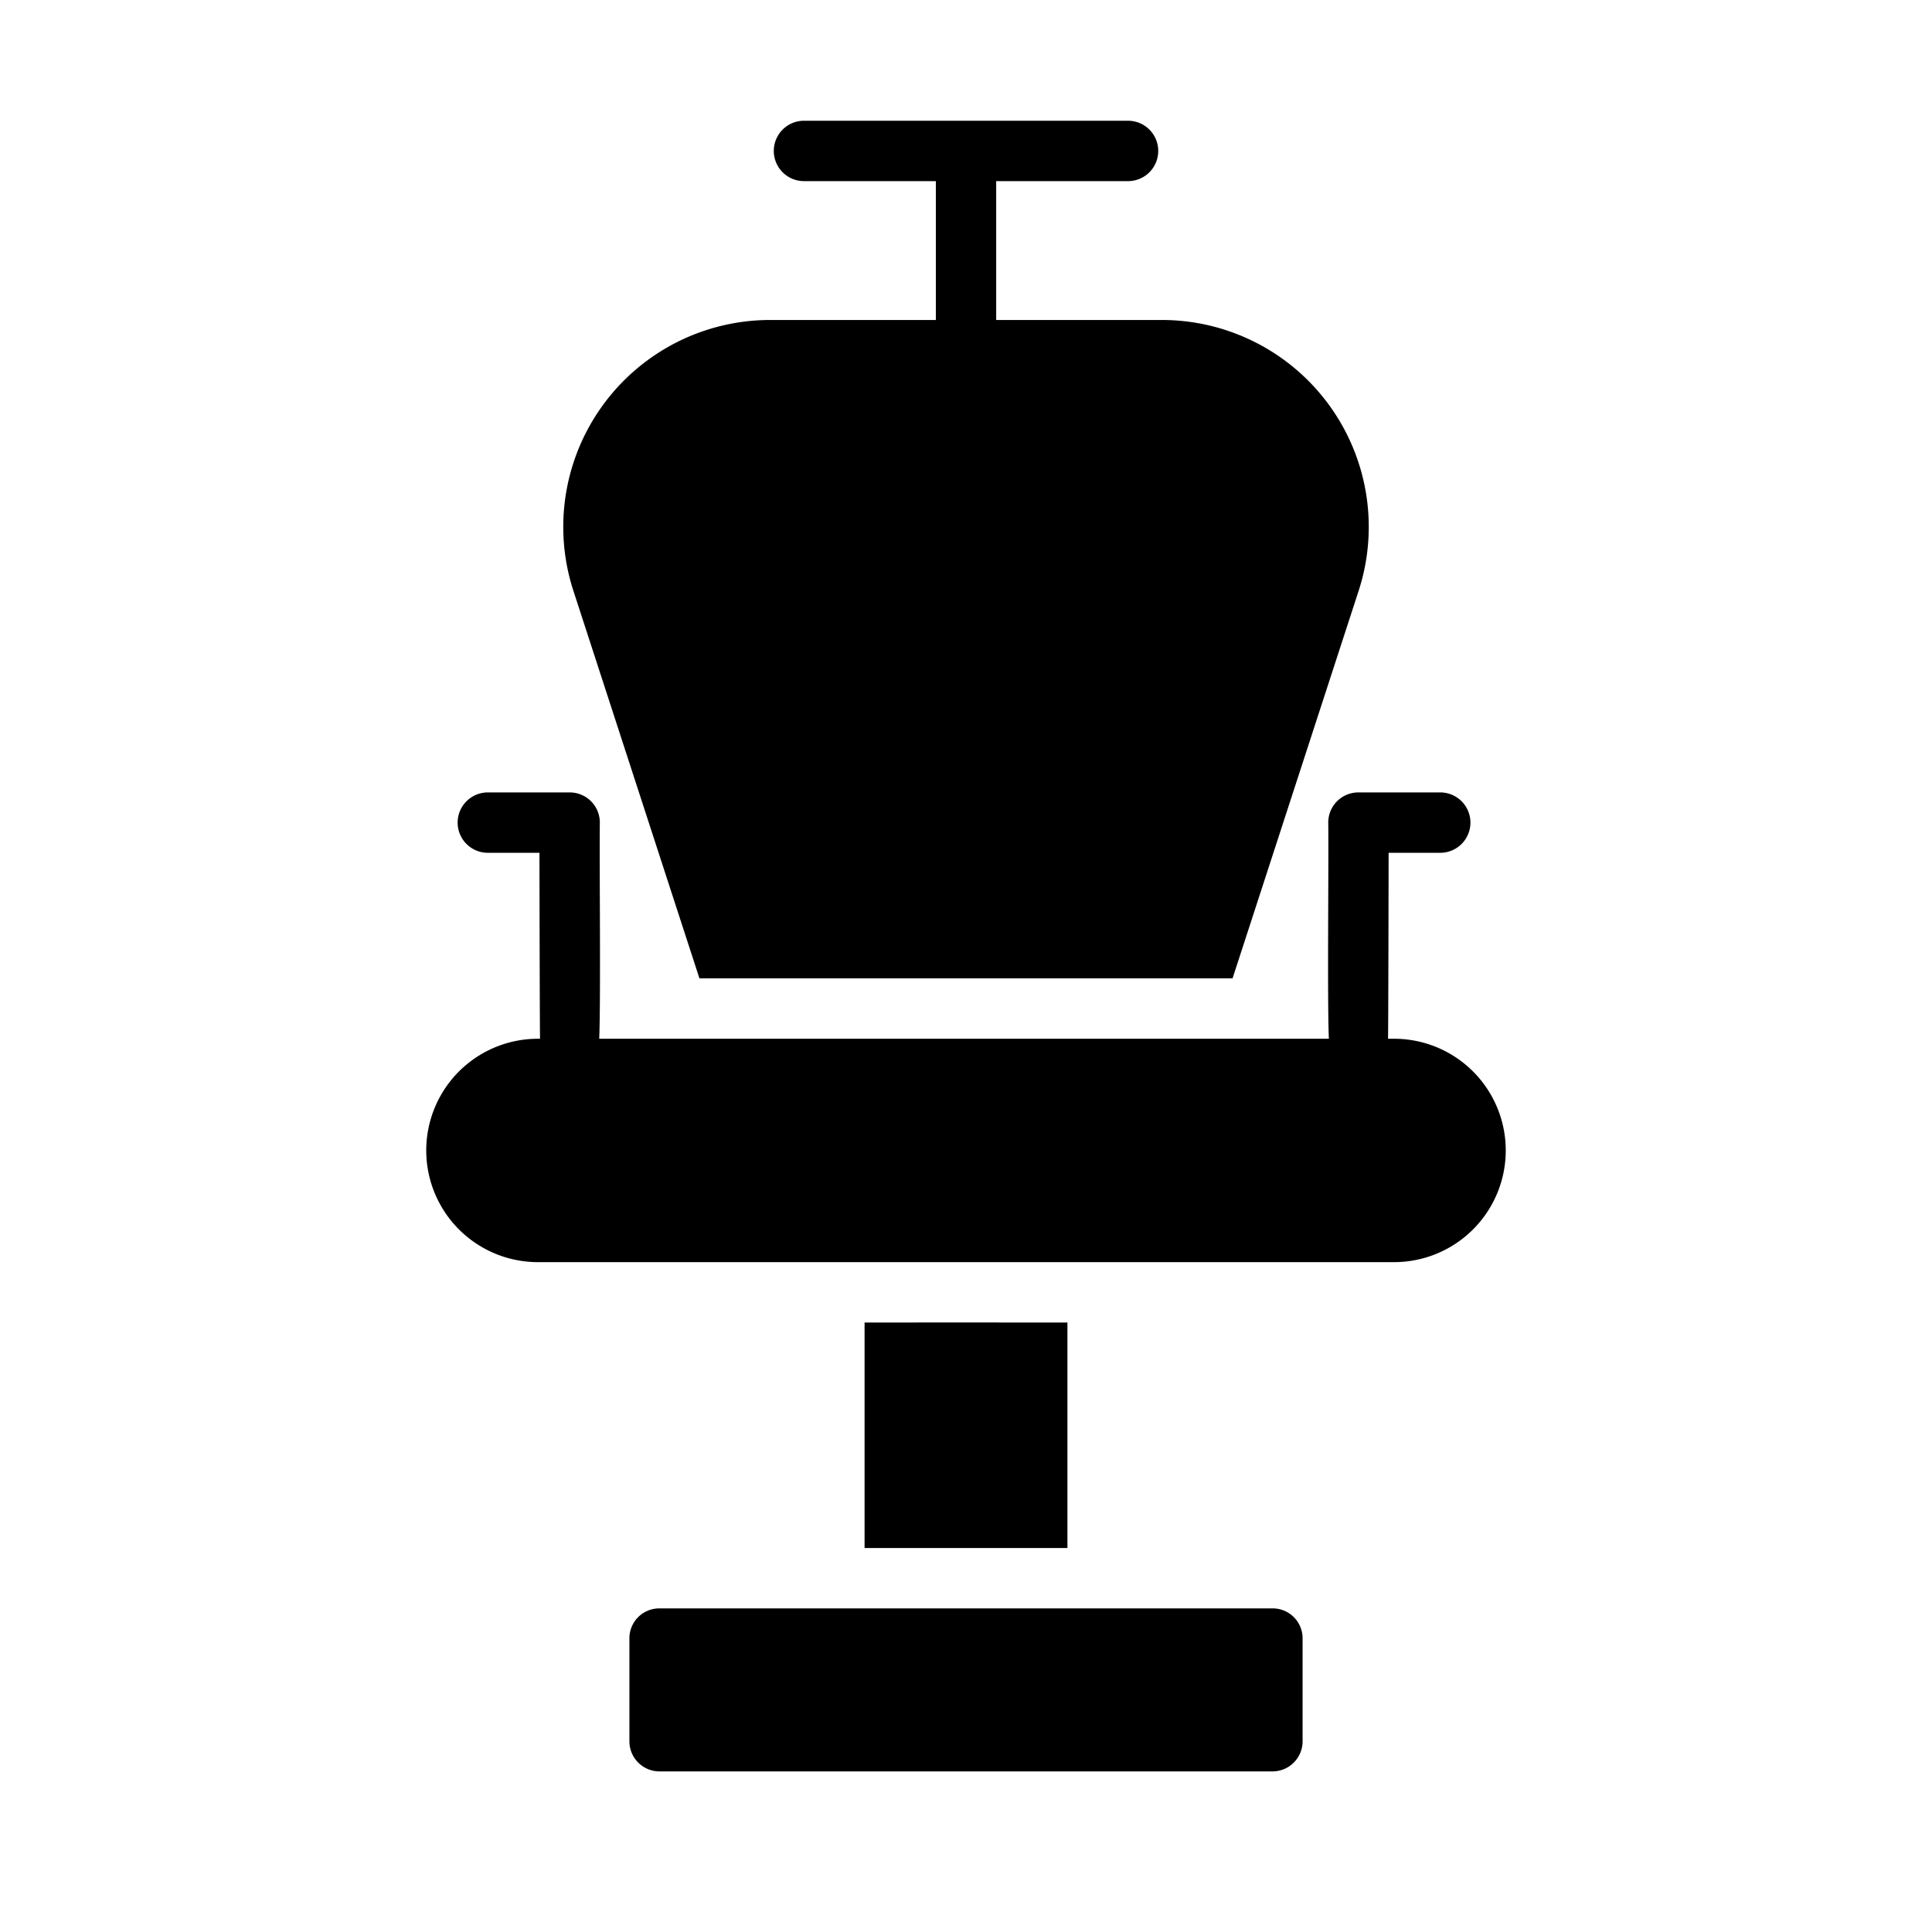
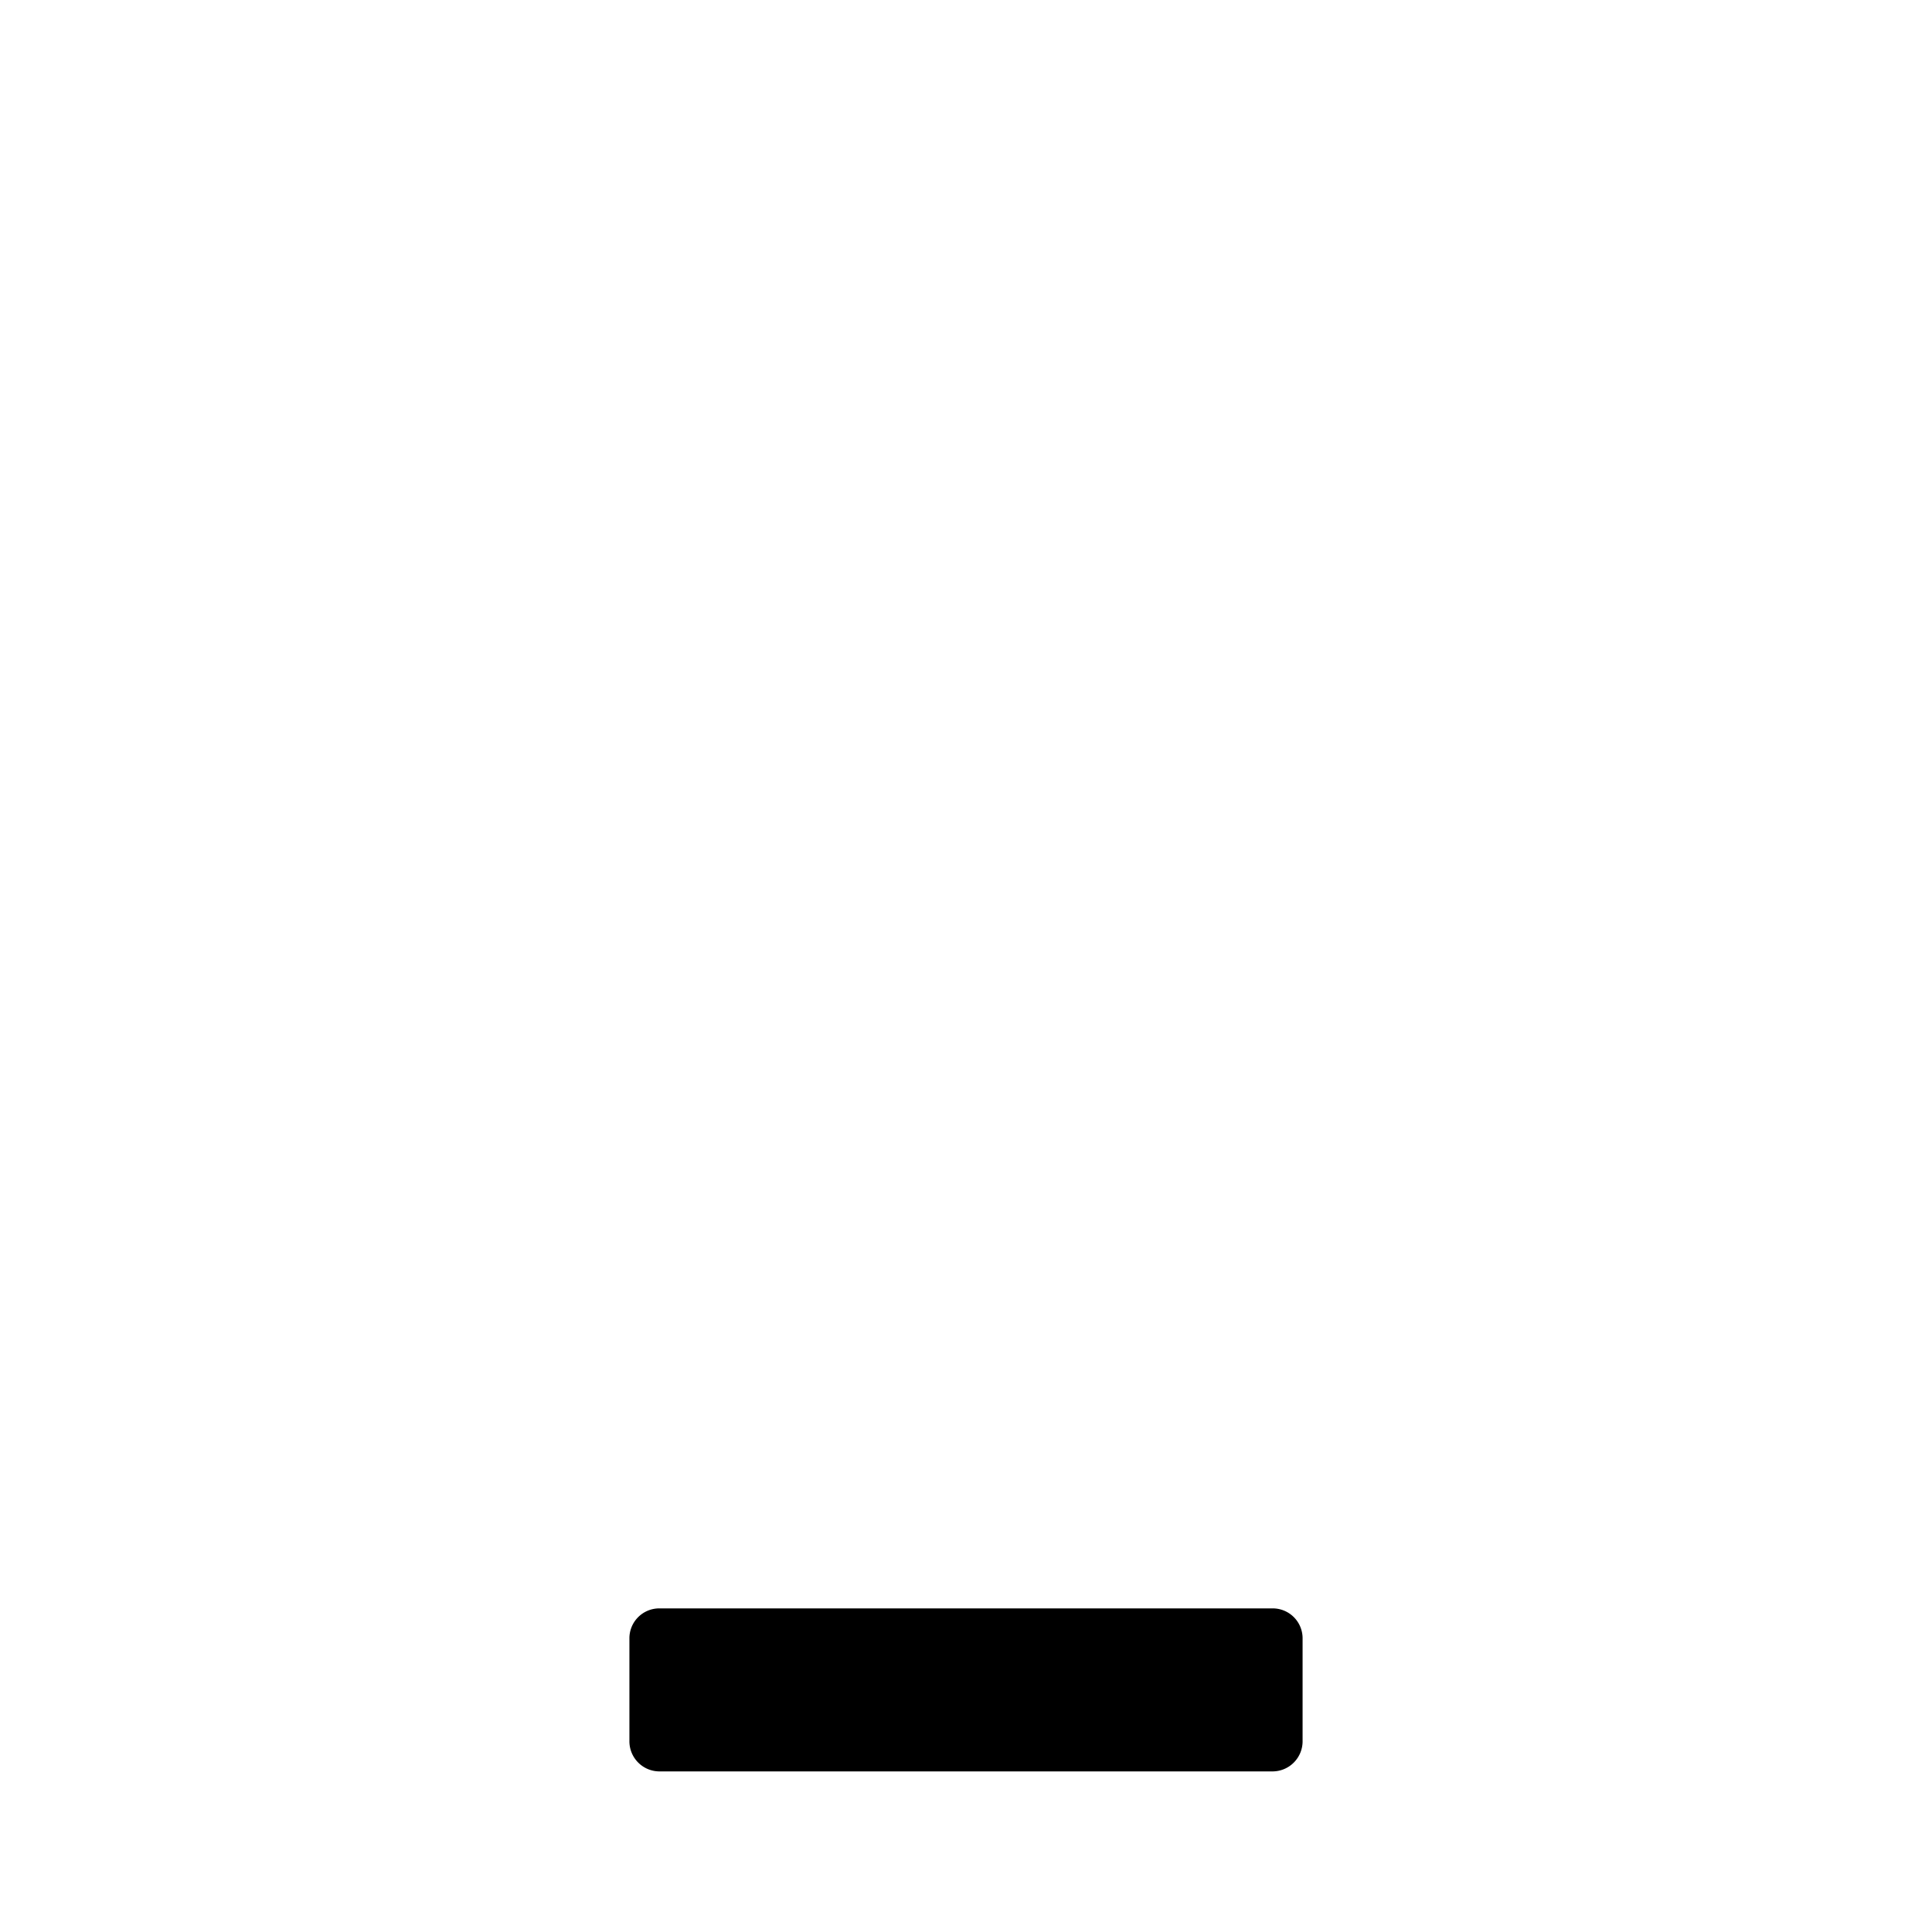
<svg xmlns="http://www.w3.org/2000/svg" id="glyph" height="512" viewBox="0 0 64 64" width="512">
-   <path d="m46.18 34.41h-.2c.01-.06.02-6.16.02-6.16h1.71a1 1 0 0 0 -0-2h-2.71a.997.997 0 0 0 -1 1c.018 1.438-.035 5.796.02 7.16-5.267 0-18.907 0-24.17 0 .054-1.341.003-5.748.02-7.16a.997.997 0 0 0 -1-1h-2.71a1 1 0 0 0 0 2h1.71s.01 6.1.02 6.16h-.07a3.7 3.7 0 0 0 0 7.4c4.147-0 28.36 0 28.36 0a3.7 3.7 0 0 0 -0-7.4z" />
-   <path d="m35.36 51.28v-7.47c-1.133-.003-6.72 0-6.72 0v7.47c1.972-0 4.749 0 6.72 0z" />
  <path d="m42.15 53.28c-3.37.001-20.3 0-20.3 0a.99.99 0 0 0 -1 1v3.4a.997.997 0 0 0 1 1h20.3a.997.997 0 0 0 1-1v-3.4a.99.99 0 0 0 -1-1z" />
-   <path d="m23.17 32.41c.869-.001 17.66 0 17.66 0l4.19-12.88a6.854 6.854 0 0 0 -6.49-8.93l-5.53-0v-4.6h4.368a1 1 0 0 0 -0-2h-10.735a1 1 0 0 0 0 2h4.368v4.6h-5.53a6.854 6.854 0 0 0 -6.49 8.93z" />
</svg>